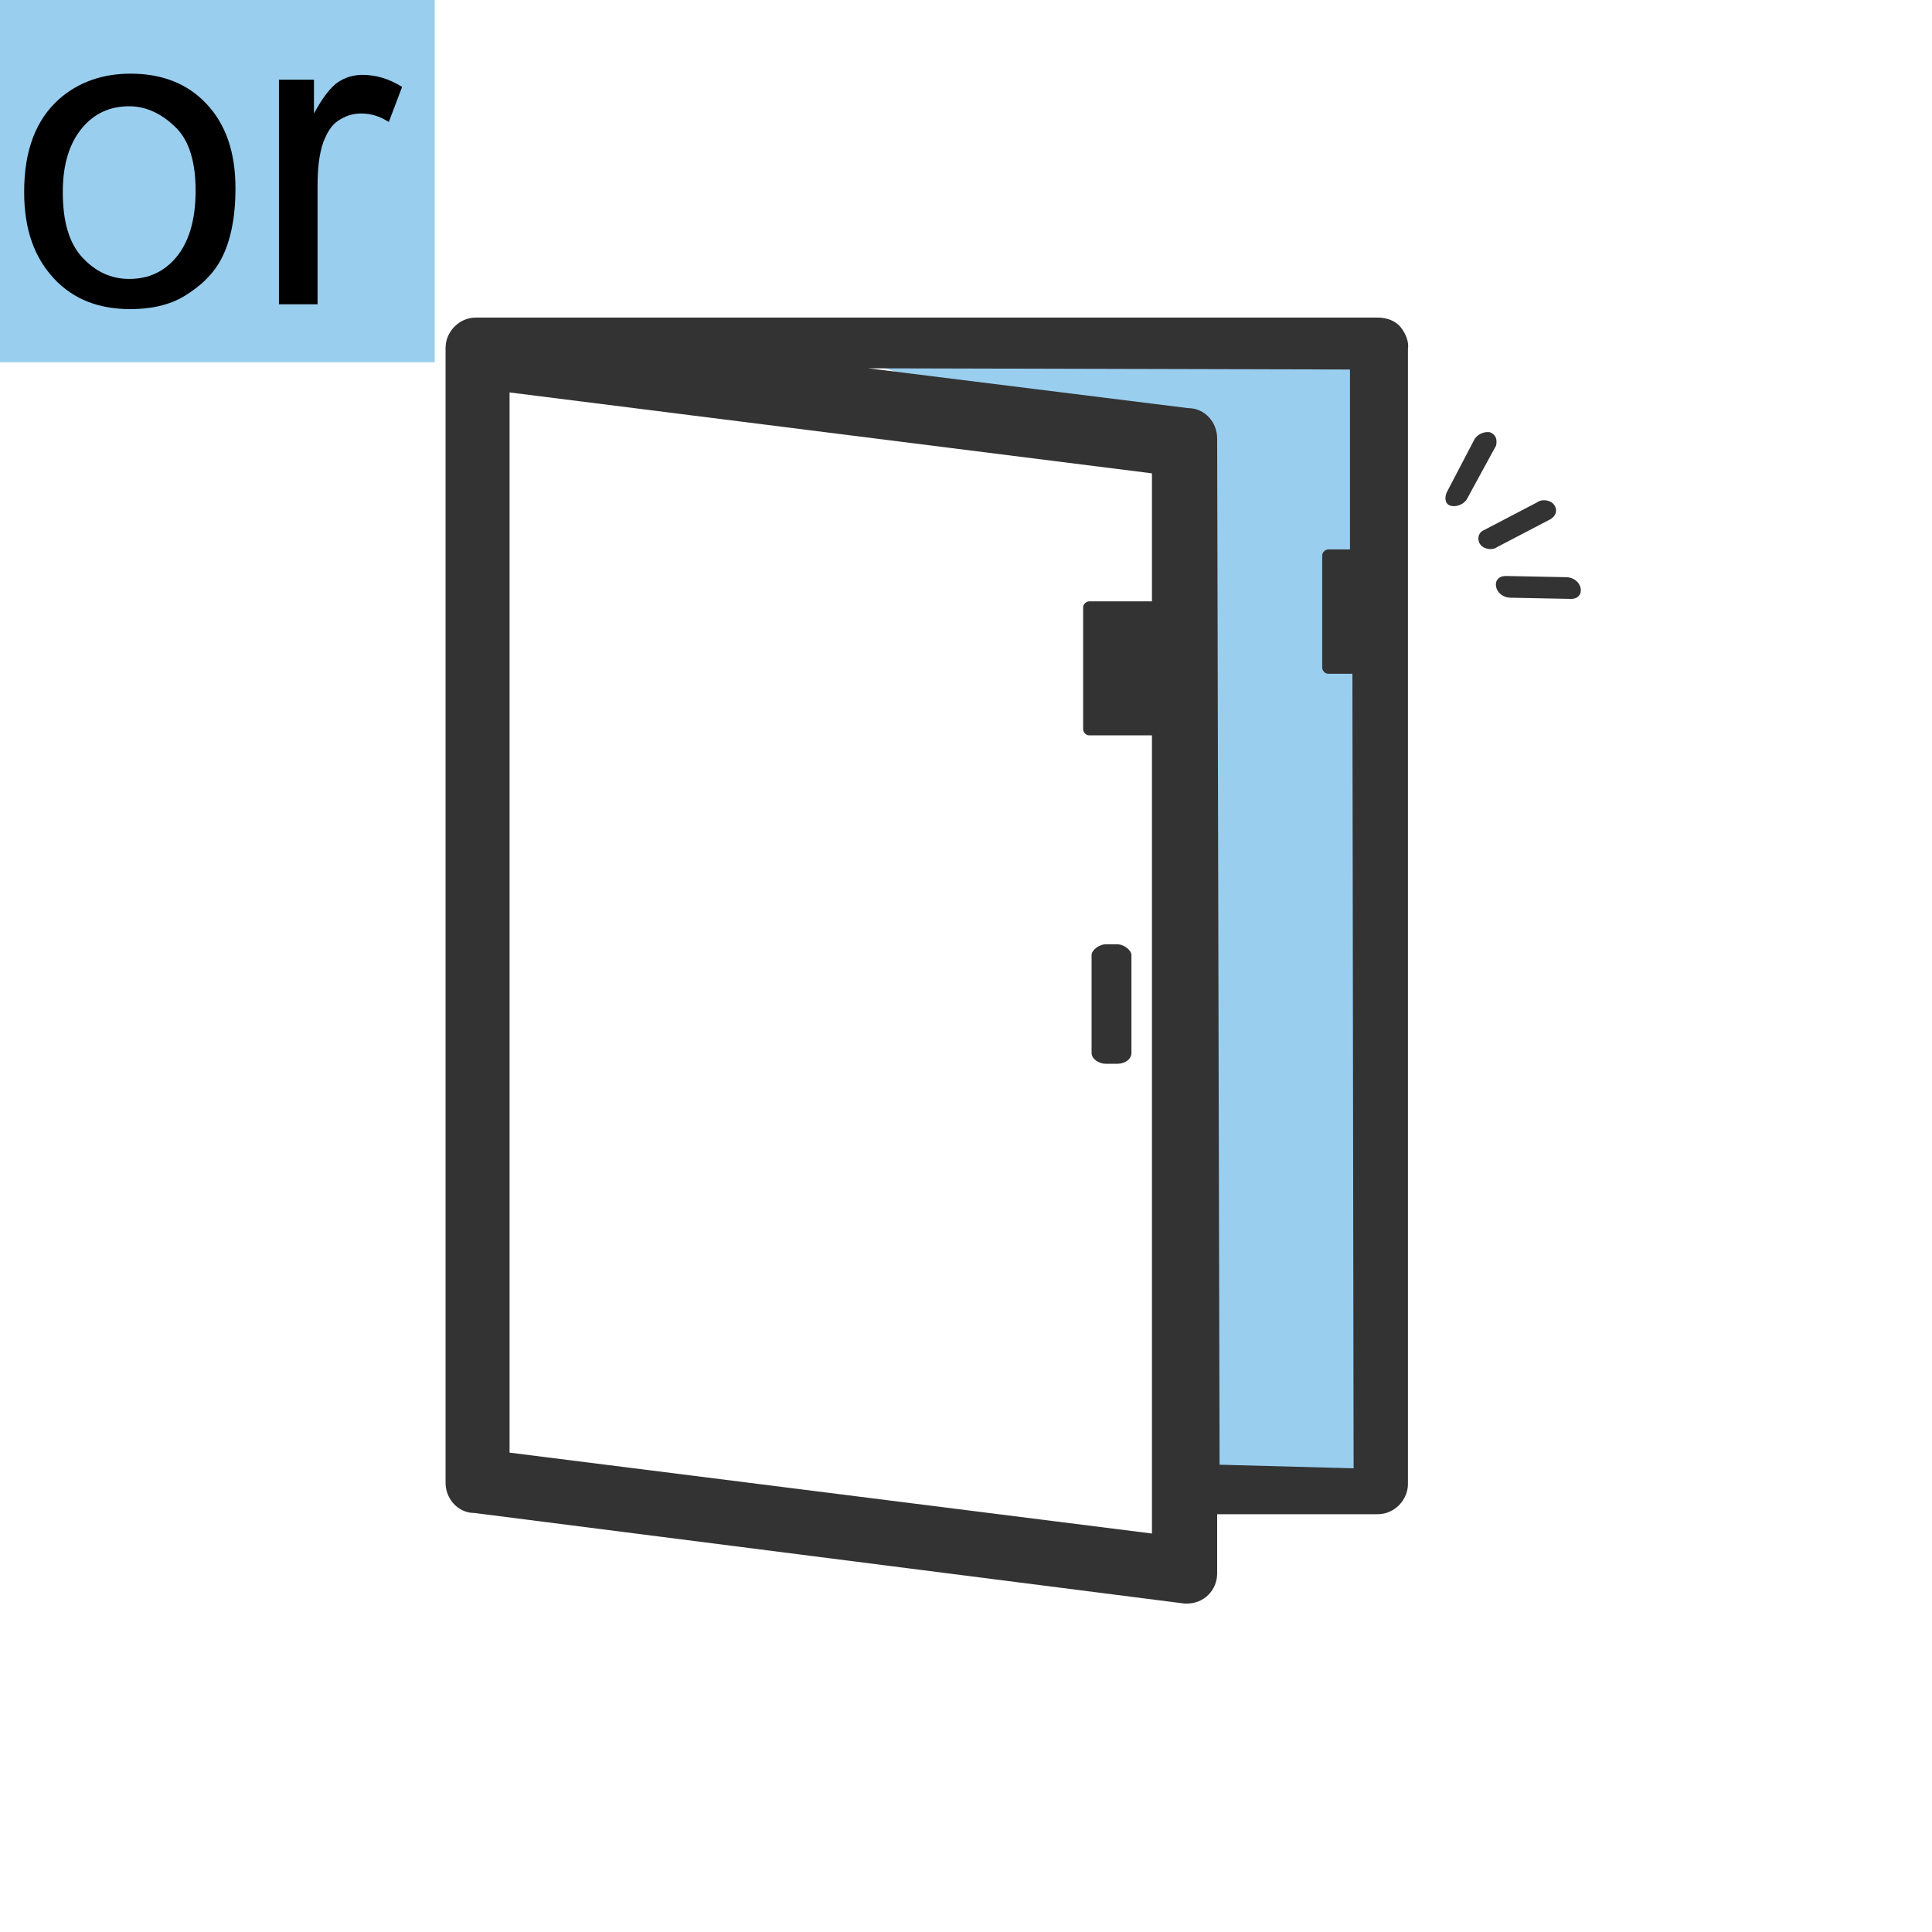
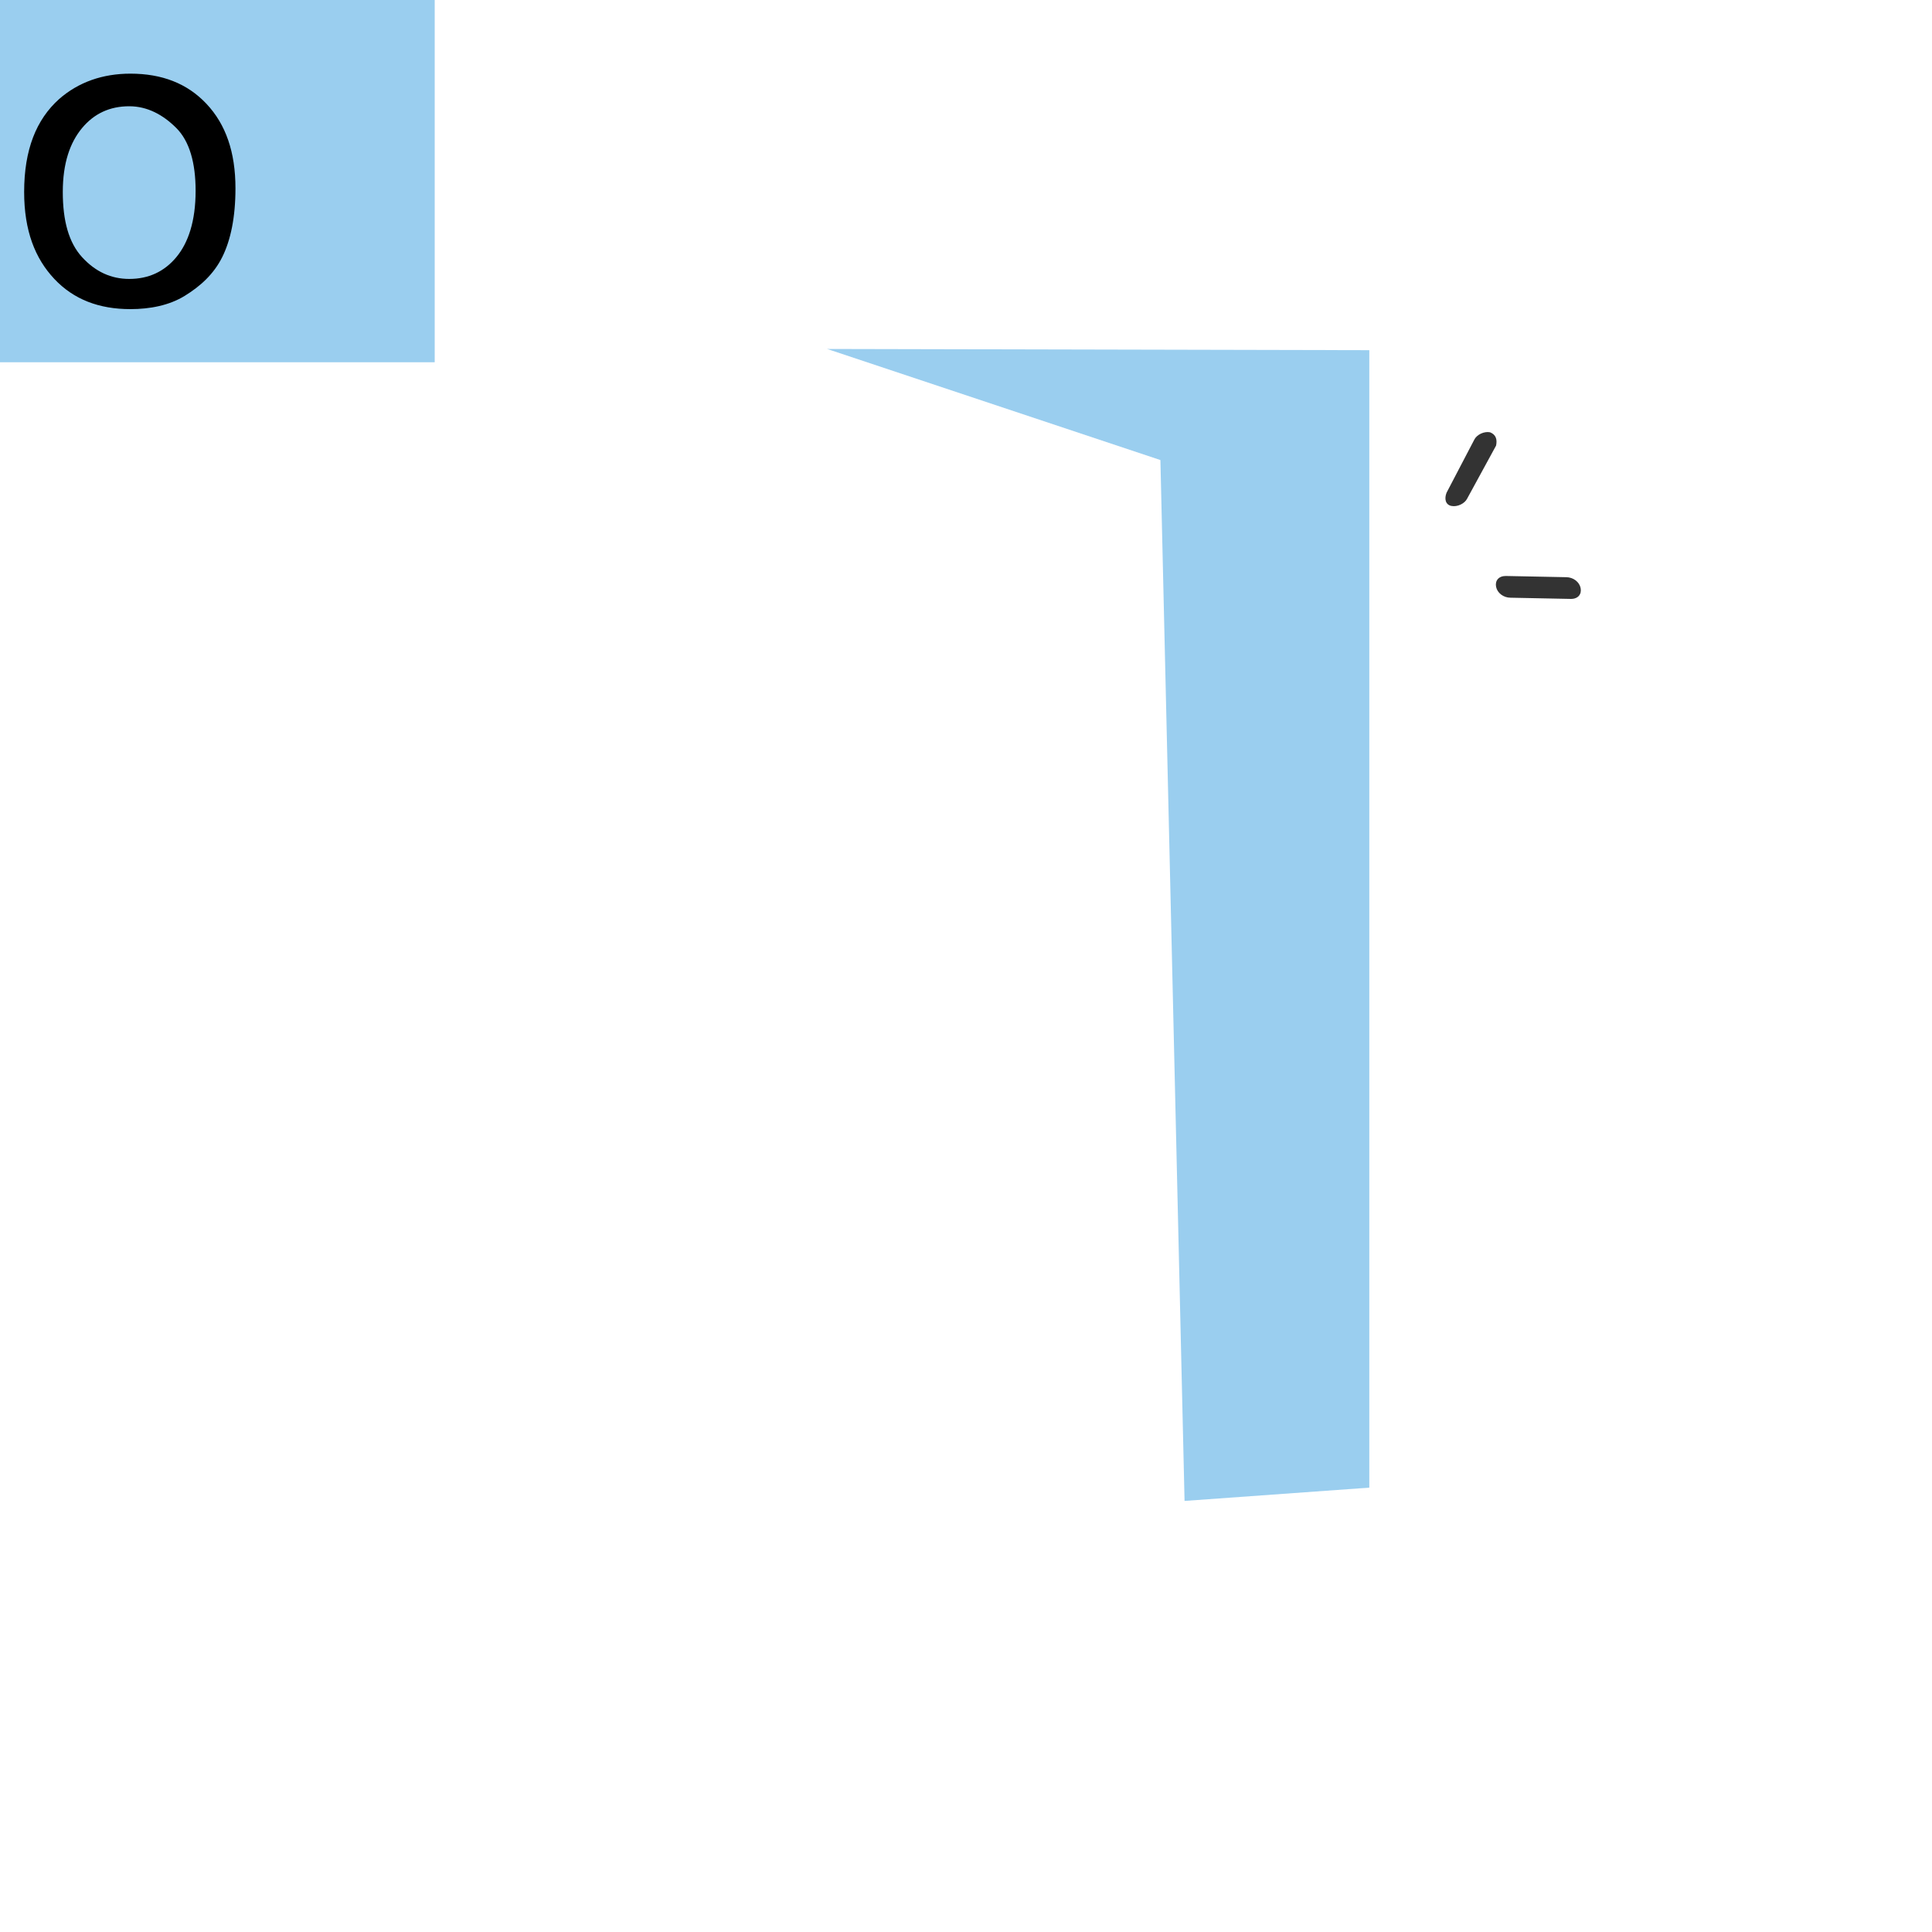
<svg xmlns="http://www.w3.org/2000/svg" version="1.0" id="图层_1" x="0px" y="0px" viewBox="0 0 160 160" enable-background="new 0 0 160 160" xml:space="preserve">
  <rect fill="#9ACEEF" width="36" height="30" />
  <g>
    <path d="M2,15.9c0-3.5,1-6,2.9-7.7c1.6-1.4,3.6-2.1,5.9-2.1c2.6,0,4.7,0.8,6.3,2.5s2.4,4,2.4,7c0,2.4-0.4,4.3-1.1,5.7   s-1.8,2.4-3.1,3.2s-2.9,1.1-4.5,1.1c-2.6,0-4.7-0.8-6.3-2.5S2,19.1,2,15.9z M5.2,15.9c0,2.4,0.5,4.2,1.6,5.4s2.4,1.8,3.9,1.8   c1.6,0,2.9-0.6,3.9-1.8s1.6-3,1.6-5.5c0-2.3-0.5-4.1-1.6-5.2s-2.4-1.8-3.9-1.8c-1.6,0-2.9,0.6-3.9,1.8S5.2,13.5,5.2,15.9z" />
-     <path d="M23.1,25.3V6.6H26v2.8c0.7-1.3,1.4-2.2,2-2.6s1.3-0.6,2-0.6c1.1,0,2.2,0.3,3.3,1l-1.1,2.9c-0.8-0.5-1.5-0.7-2.3-0.7   c-0.7,0-1.3,0.2-1.9,0.6s-0.9,1-1.2,1.7c-0.4,1.1-0.5,2.4-0.5,3.7v9.8H23.1z" />
  </g>
  <polygon fill-rule="evenodd" clip-rule="evenodd" fill="#9ACEEF" points="68.5,28.9 113.4,29 113.4,123.2 98.1,124.3 96.1,38.1 " />
  <g>
-     <path fill-rule="evenodd" clip-rule="evenodd" fill="#333333" d="M114.1,26.3H39.4c-1.4,0-2.5,1.2-2.5,2.5v94c0,1.3,1,2.5,2.4,2.5   l58.8,7.5h0.2c1.4,0,2.5-1.1,2.5-2.5v-4.9h13.3c1.4,0,2.5-1.2,2.5-2.5V28.9c0.1-0.6-0.2-1.3-0.6-1.8   C115.6,26.6,114.9,26.3,114.1,26.3L114.1,26.3z M95.4,127l-53.2-6.7V32.5l53.2,6.7v10.6h-5.2c-0.2,0-0.5,0.2-0.5,0.5v10.1   c0,0.2,0.2,0.5,0.5,0.5h5.2L95.4,127z M101,121.3l-0.2-85c0-1.3-1-2.5-2.4-2.5l-26.5-3.3l39.9,0.1l0,14.9H110   c-0.2,0-0.5,0.2-0.5,0.5v9.3c0,0.2,0.2,0.5,0.5,0.5c0,0,1.9,0,2,0l0.1,65.8L101,121.3z" />
-     <path fill-rule="evenodd" clip-rule="evenodd" fill="#333333" d="M128.4,43c0.5-0.3,0.6-0.8,0.3-1.2c-0.3-0.4-1-0.5-1.4-0.2   l-4.4,2.3c-0.5,0.2-0.6,0.8-0.3,1.2c0.3,0.4,1,0.5,1.4,0.2L128.4,43L128.4,43z" />
    <path fill-rule="evenodd" clip-rule="evenodd" fill="#333333" d="M130.9,48.7c-0.1-0.5-0.6-0.9-1.2-0.9l-5-0.1   c-0.6,0-0.9,0.4-0.8,0.9c0.1,0.5,0.6,0.9,1.2,0.9l5,0.1C130.7,49.6,131,49.2,130.9,48.7L130.9,48.7z" />
    <path fill-rule="evenodd" clip-rule="evenodd" fill="#333333" d="M123.4,35.8c-0.5-0.1-1.1,0.2-1.3,0.6l-2.3,4.4   c-0.2,0.5-0.1,1,0.4,1.1c0.5,0.1,1.1-0.2,1.3-0.6l2.4-4.4C124,36.4,123.9,36,123.4,35.8L123.4,35.8z" />
-     <path fill-rule="evenodd" clip-rule="evenodd" fill="#333333" d="M92.5,78.2h-0.9c-0.6,0-1.2,0.5-1.2,0.9v8.1   c0,0.5,0.6,0.9,1.2,0.9h0.9c0.7,0,1.2-0.4,1.2-0.9v-8.1C93.7,78.7,93.1,78.2,92.5,78.2L92.5,78.2z" />
  </g>
</svg>